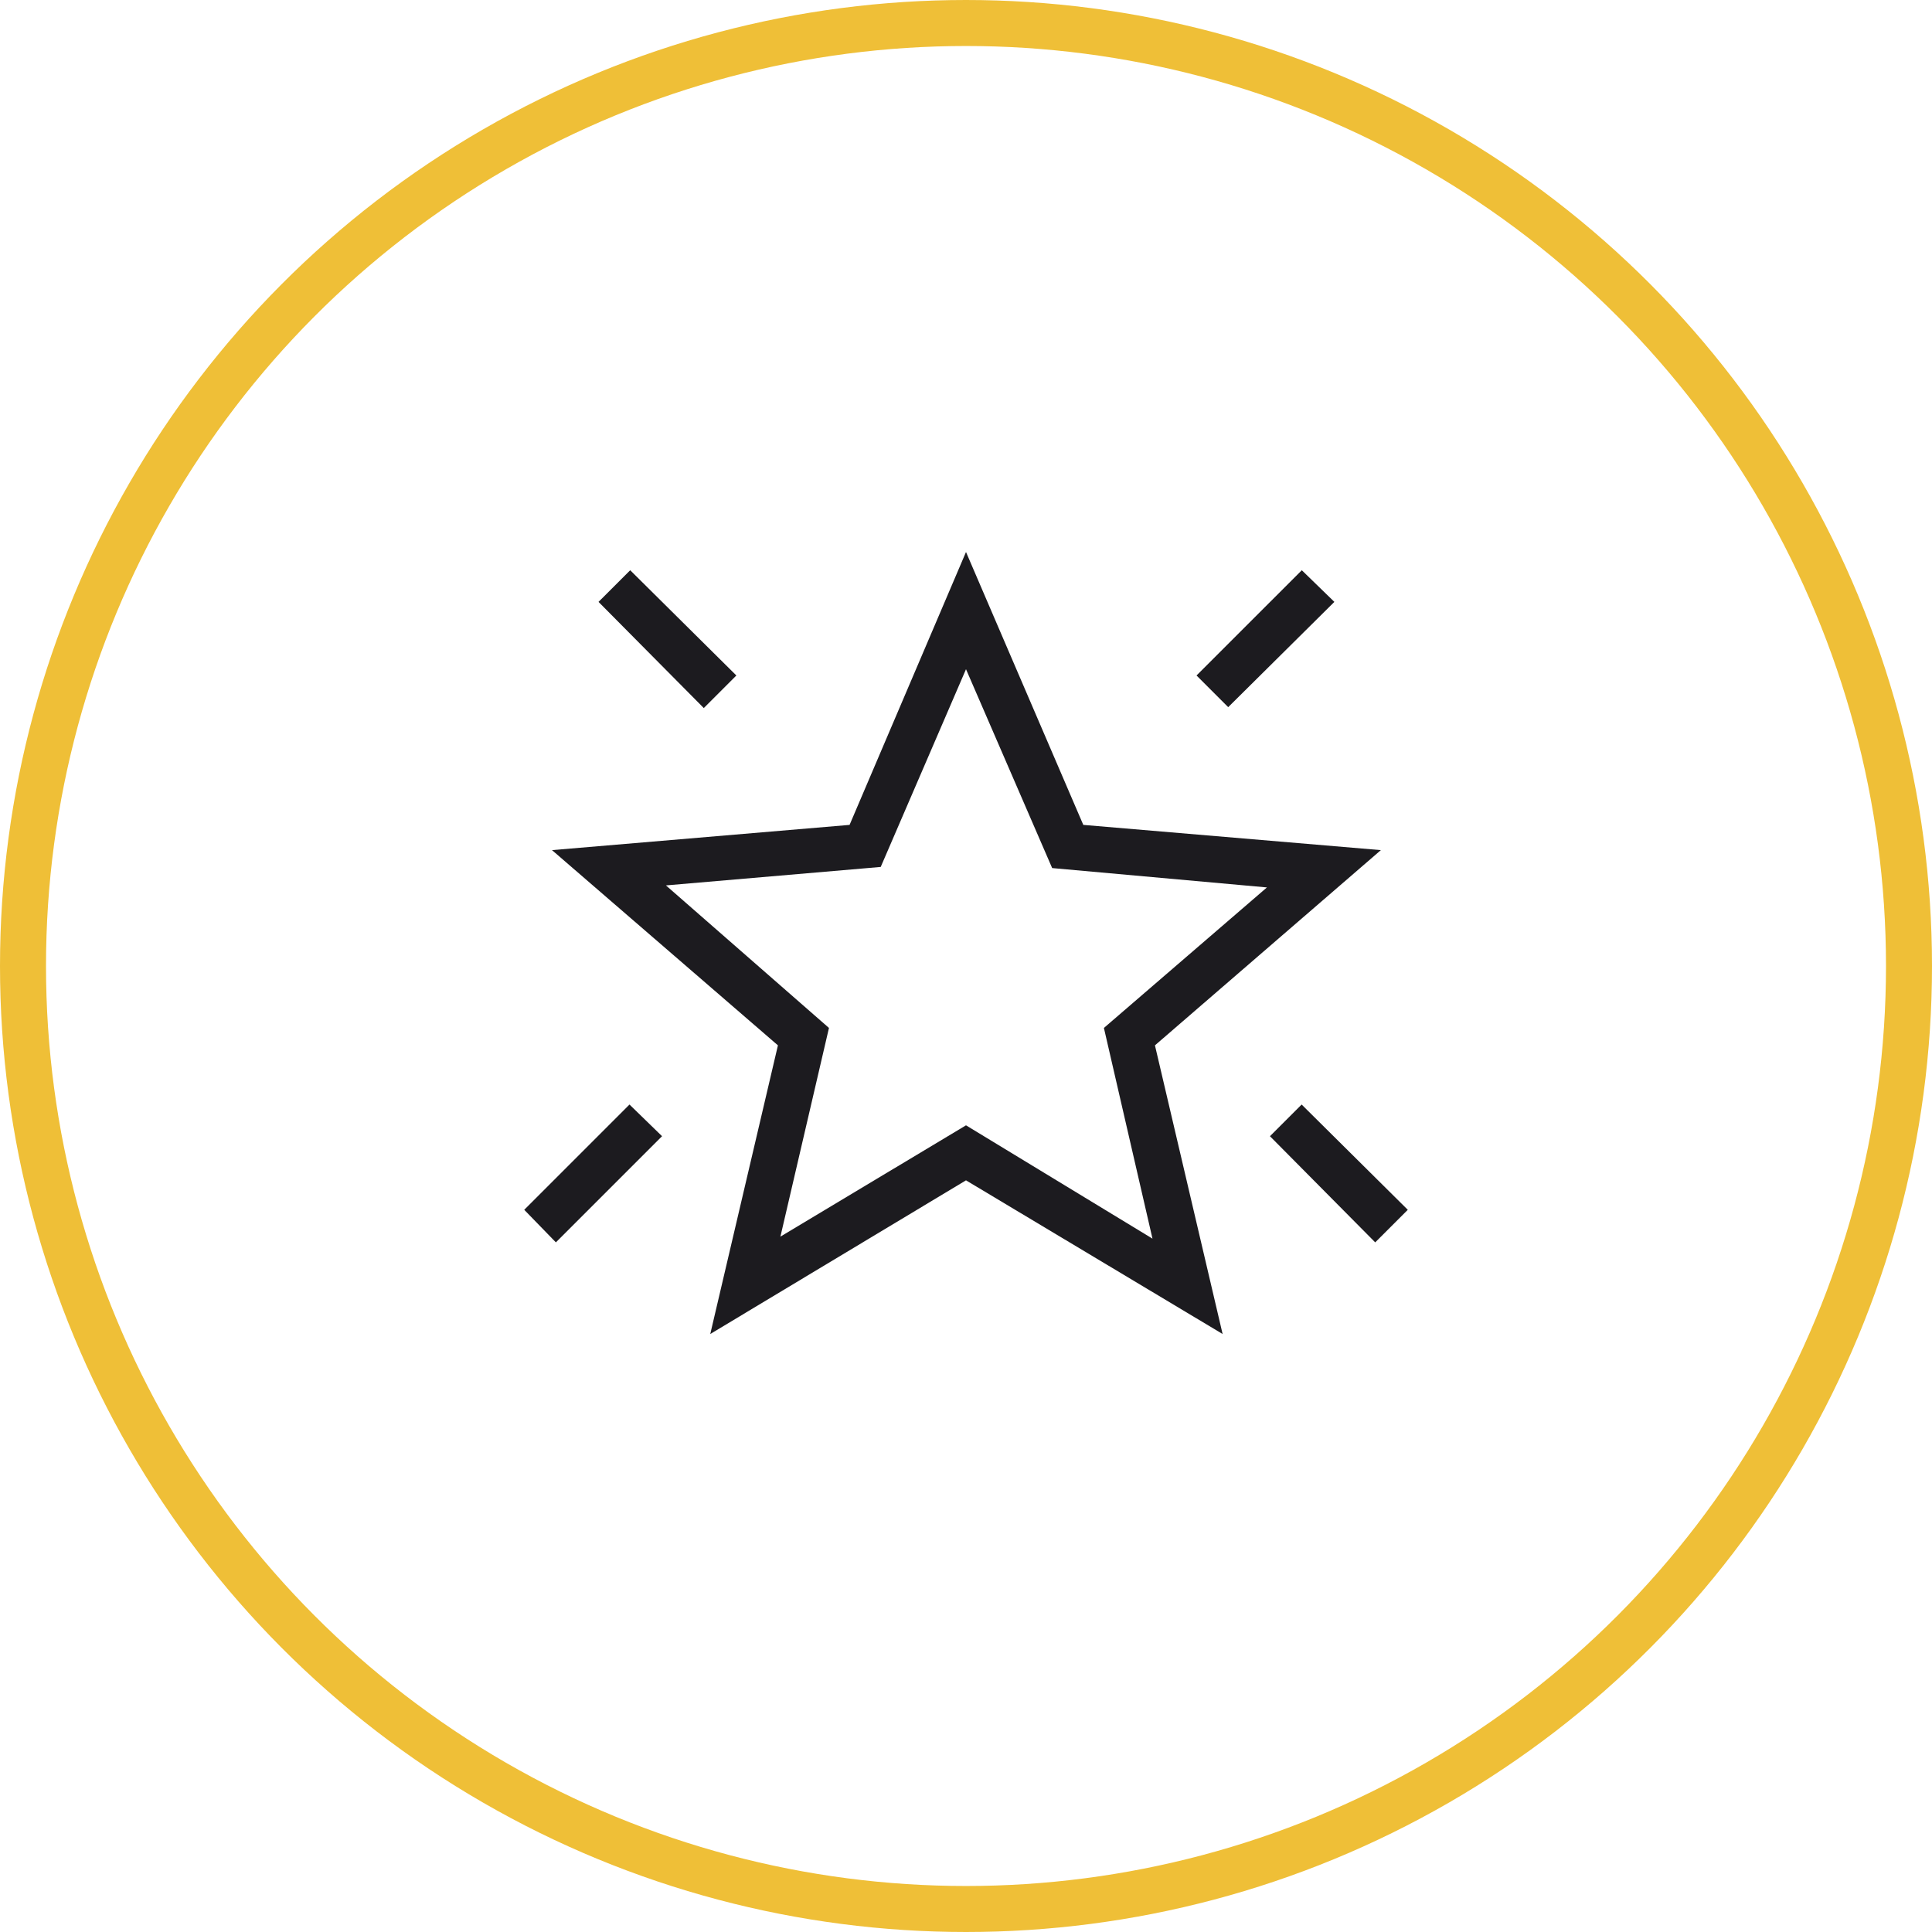
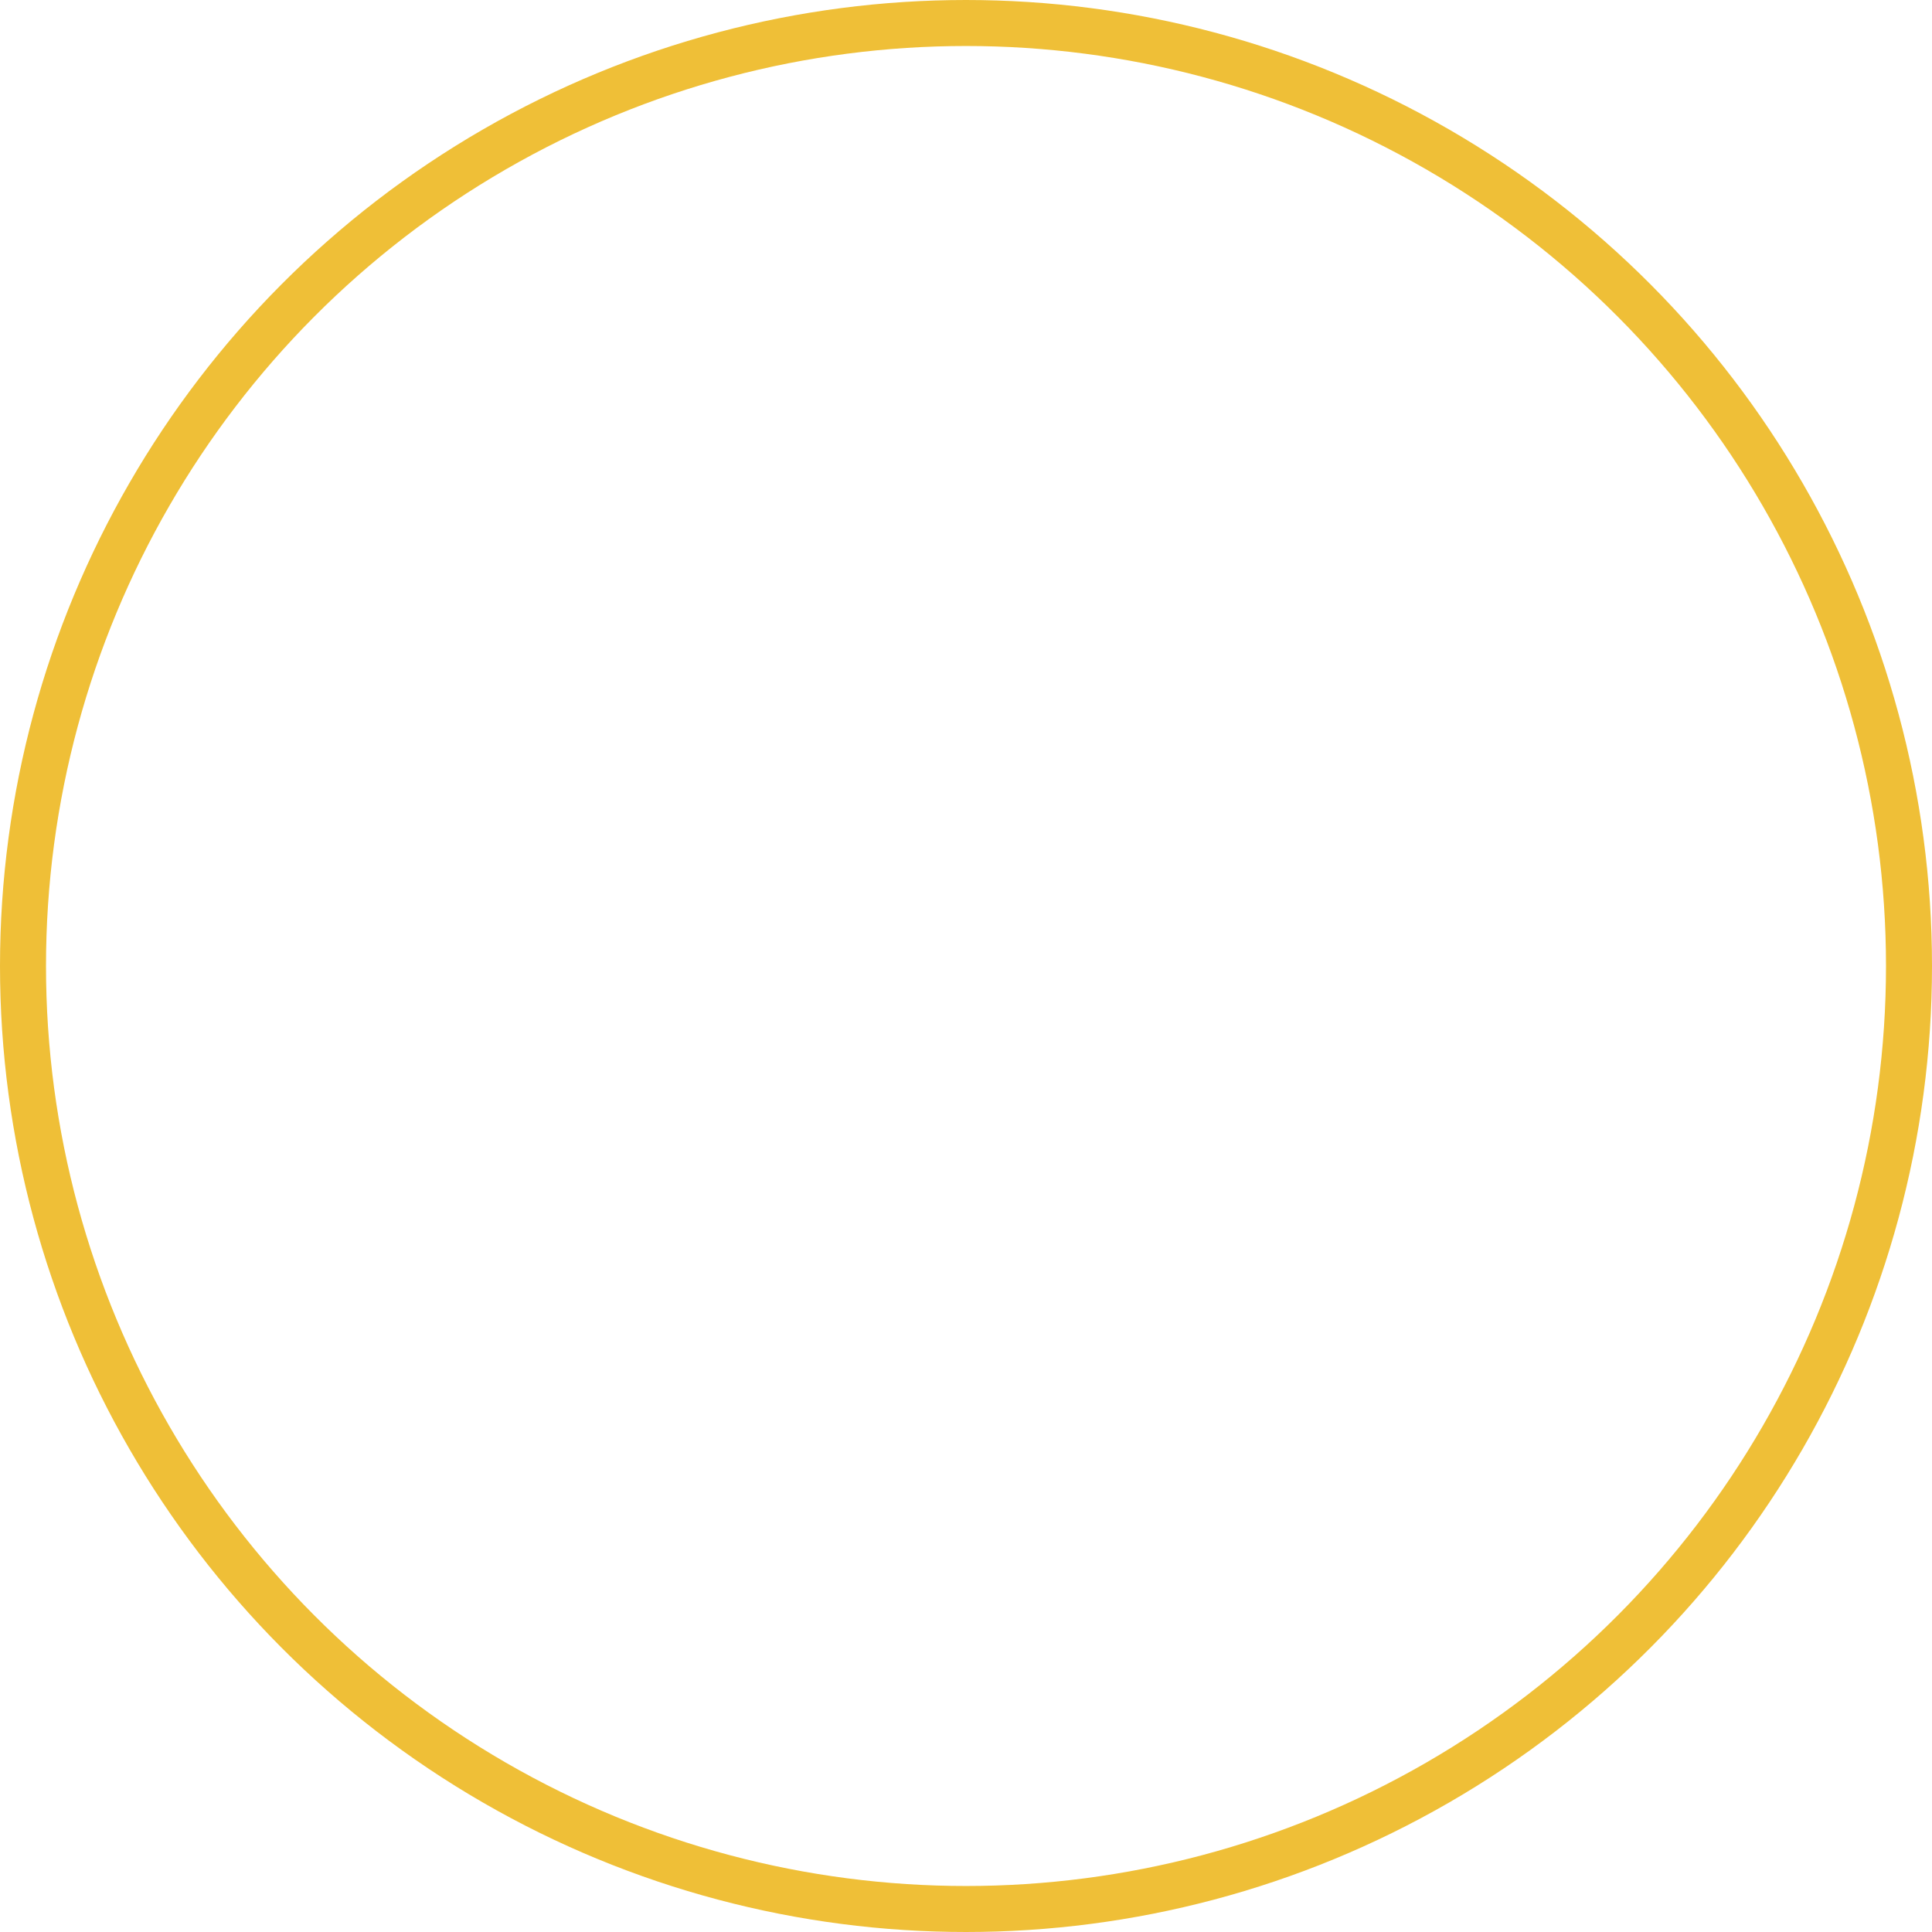
<svg xmlns="http://www.w3.org/2000/svg" width="84" height="84" viewBox="0 0 84 84" fill="none">
  <circle cx="42" cy="42" r="41" stroke="#EFBF37" stroke-width="2" />
  <mask id="mask0_65_871" style="mask-type:alpha" maskUnits="userSpaceOnUse" x="18" y="18" width="48" height="48">
-     <rect x="18" y="18" width="48" height="48" fill="#D9D9D9" />
-   </mask>
+     </mask>
  <g mask="url(#mask0_65_871)">
    <path d="M59.792 54.016L55.215 49.4L56.593 48.023L61.208 52.6L59.792 54.016ZM53.4 30.746L52.023 29.369L56.6 24.793L58.016 26.169L53.4 30.746ZM30.6 30.785L26.023 26.169L27.4 24.793L32.016 29.369L30.6 30.785ZM24.169 54.016L22.793 52.6L27.369 48.023L28.785 49.4L24.169 54.016ZM33.931 53.766L42 48.927L50.108 53.854L47.996 44.693L55.084 38.584L45.746 37.742L42 29.096L38.292 37.693L28.954 38.496L36.042 44.693L33.931 53.766ZM30.881 58L33.823 45.45L24 36.962L36.938 35.865L42 24L47.1 35.865L60.038 36.962L50.215 45.45L53.157 58L42 51.319L30.881 58Z" fill="#1C1B1F" />
  </g>
</svg>